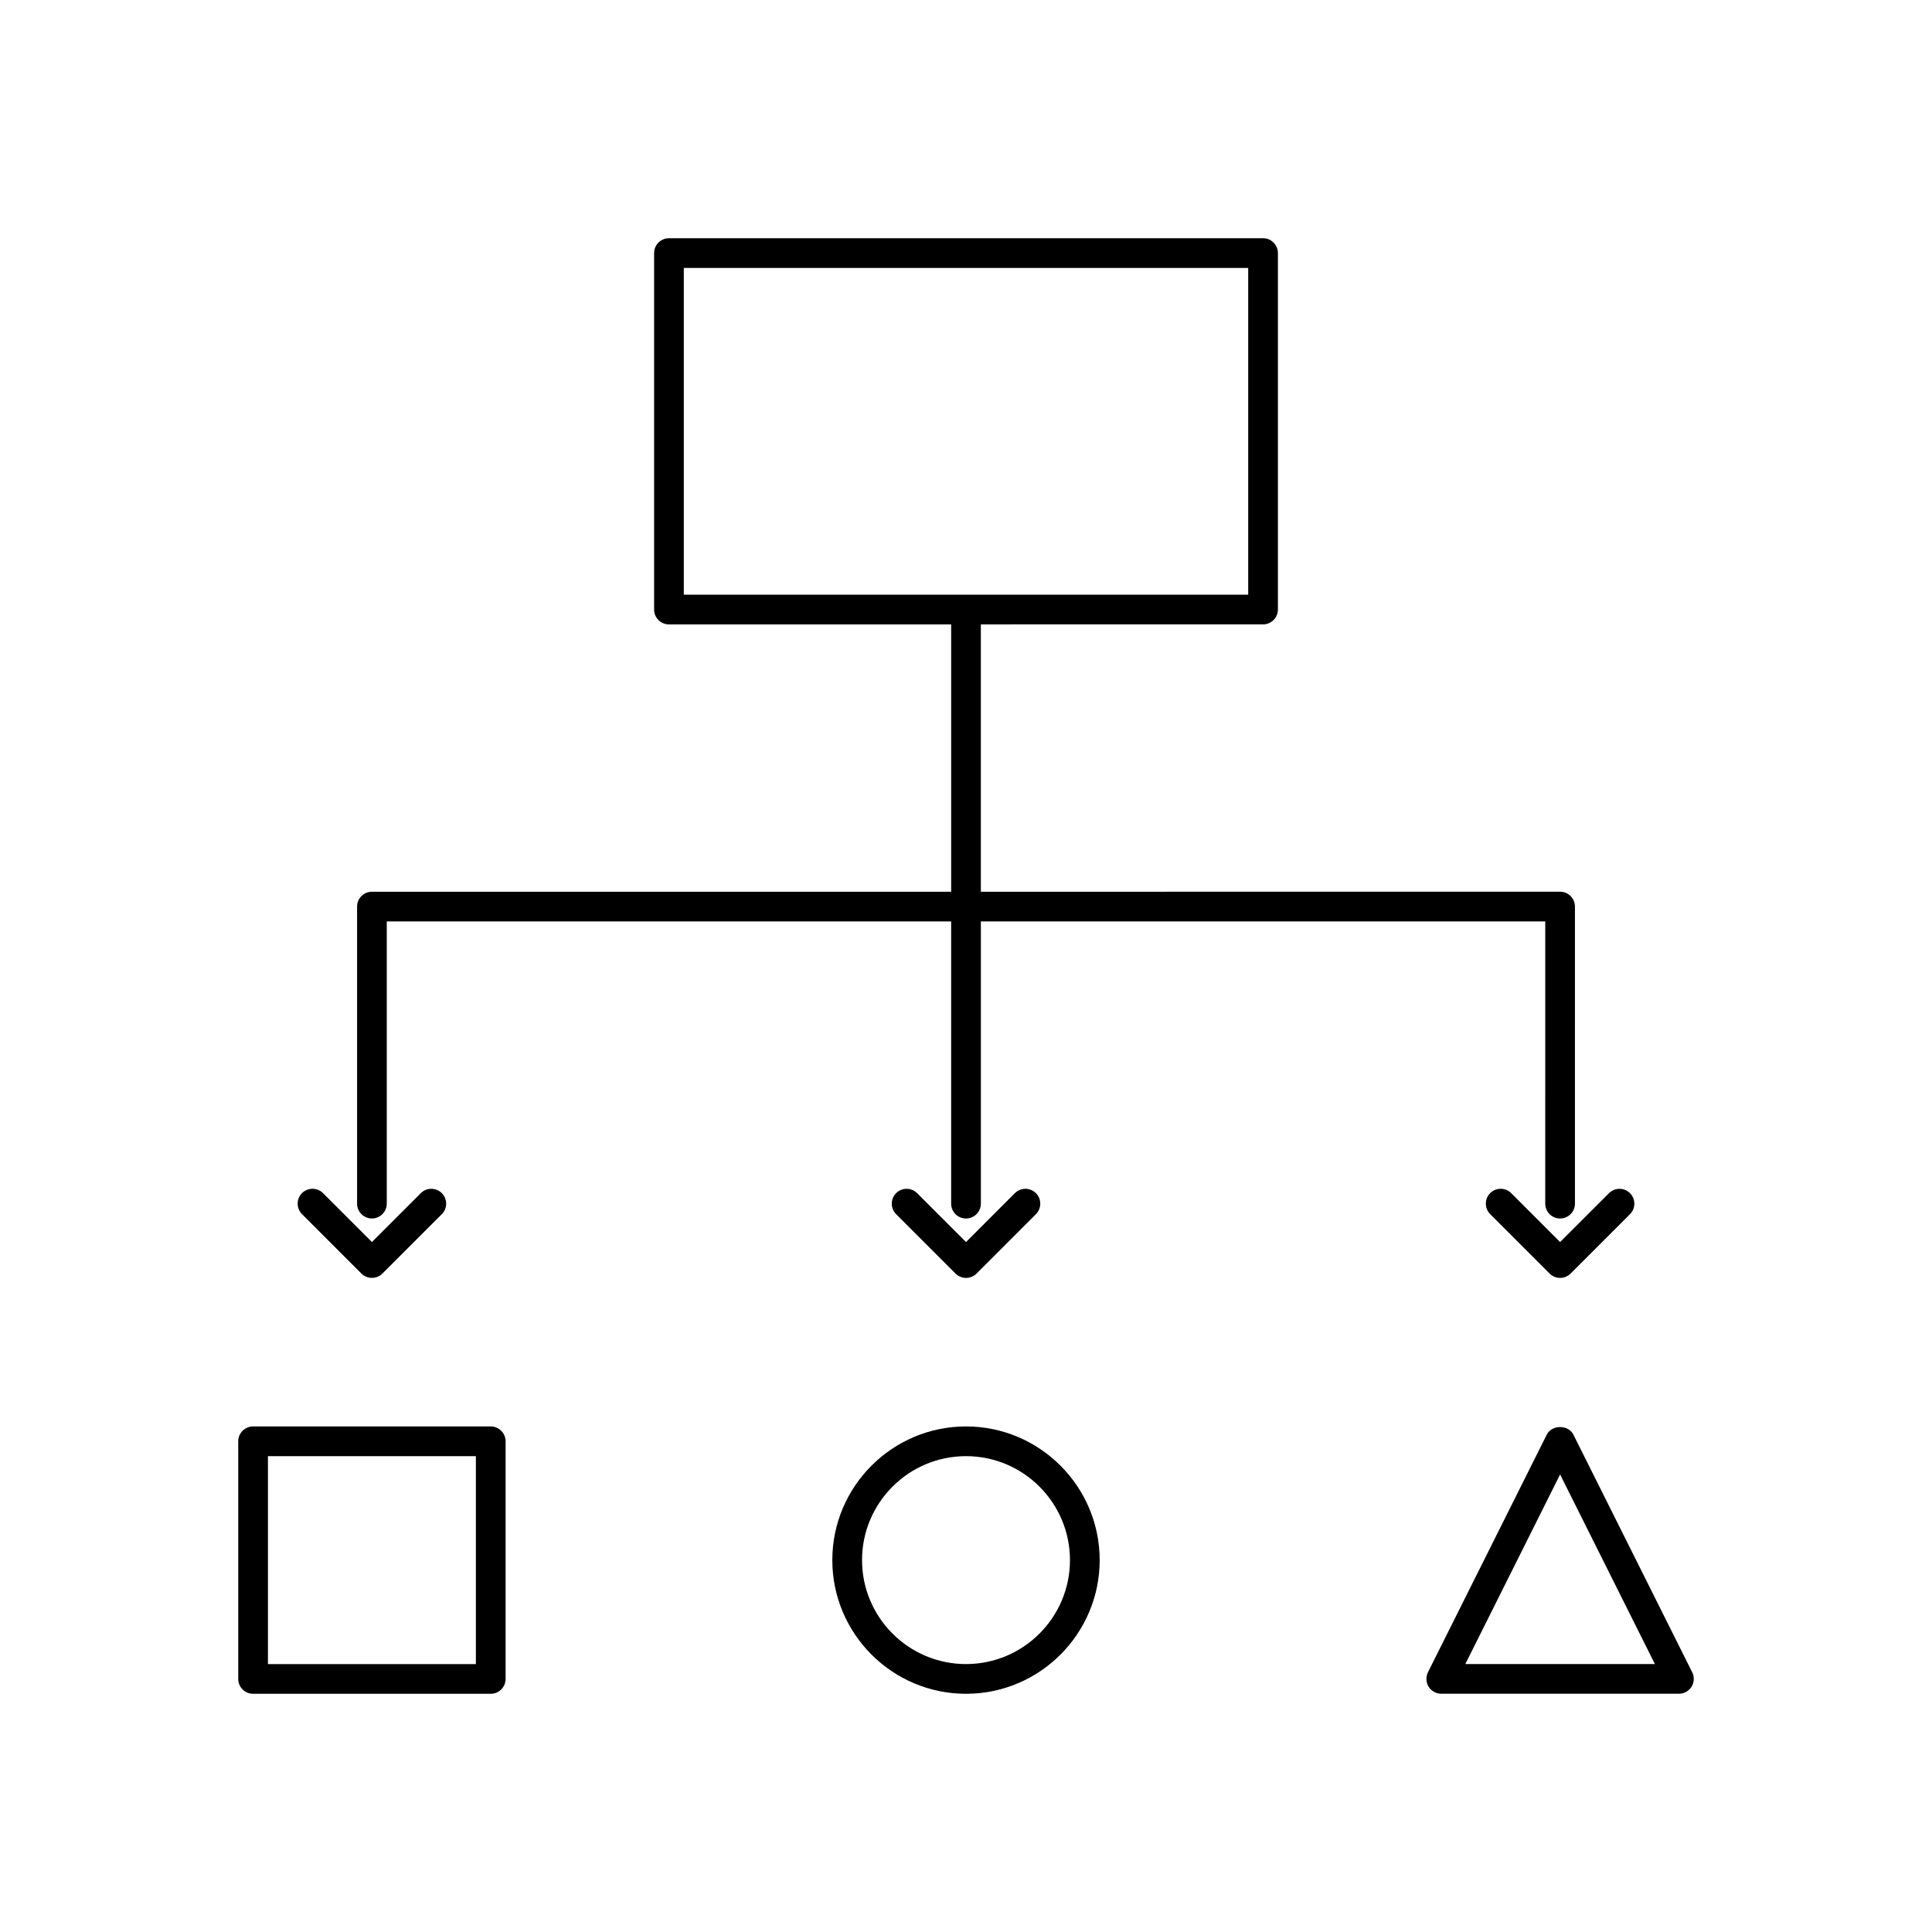
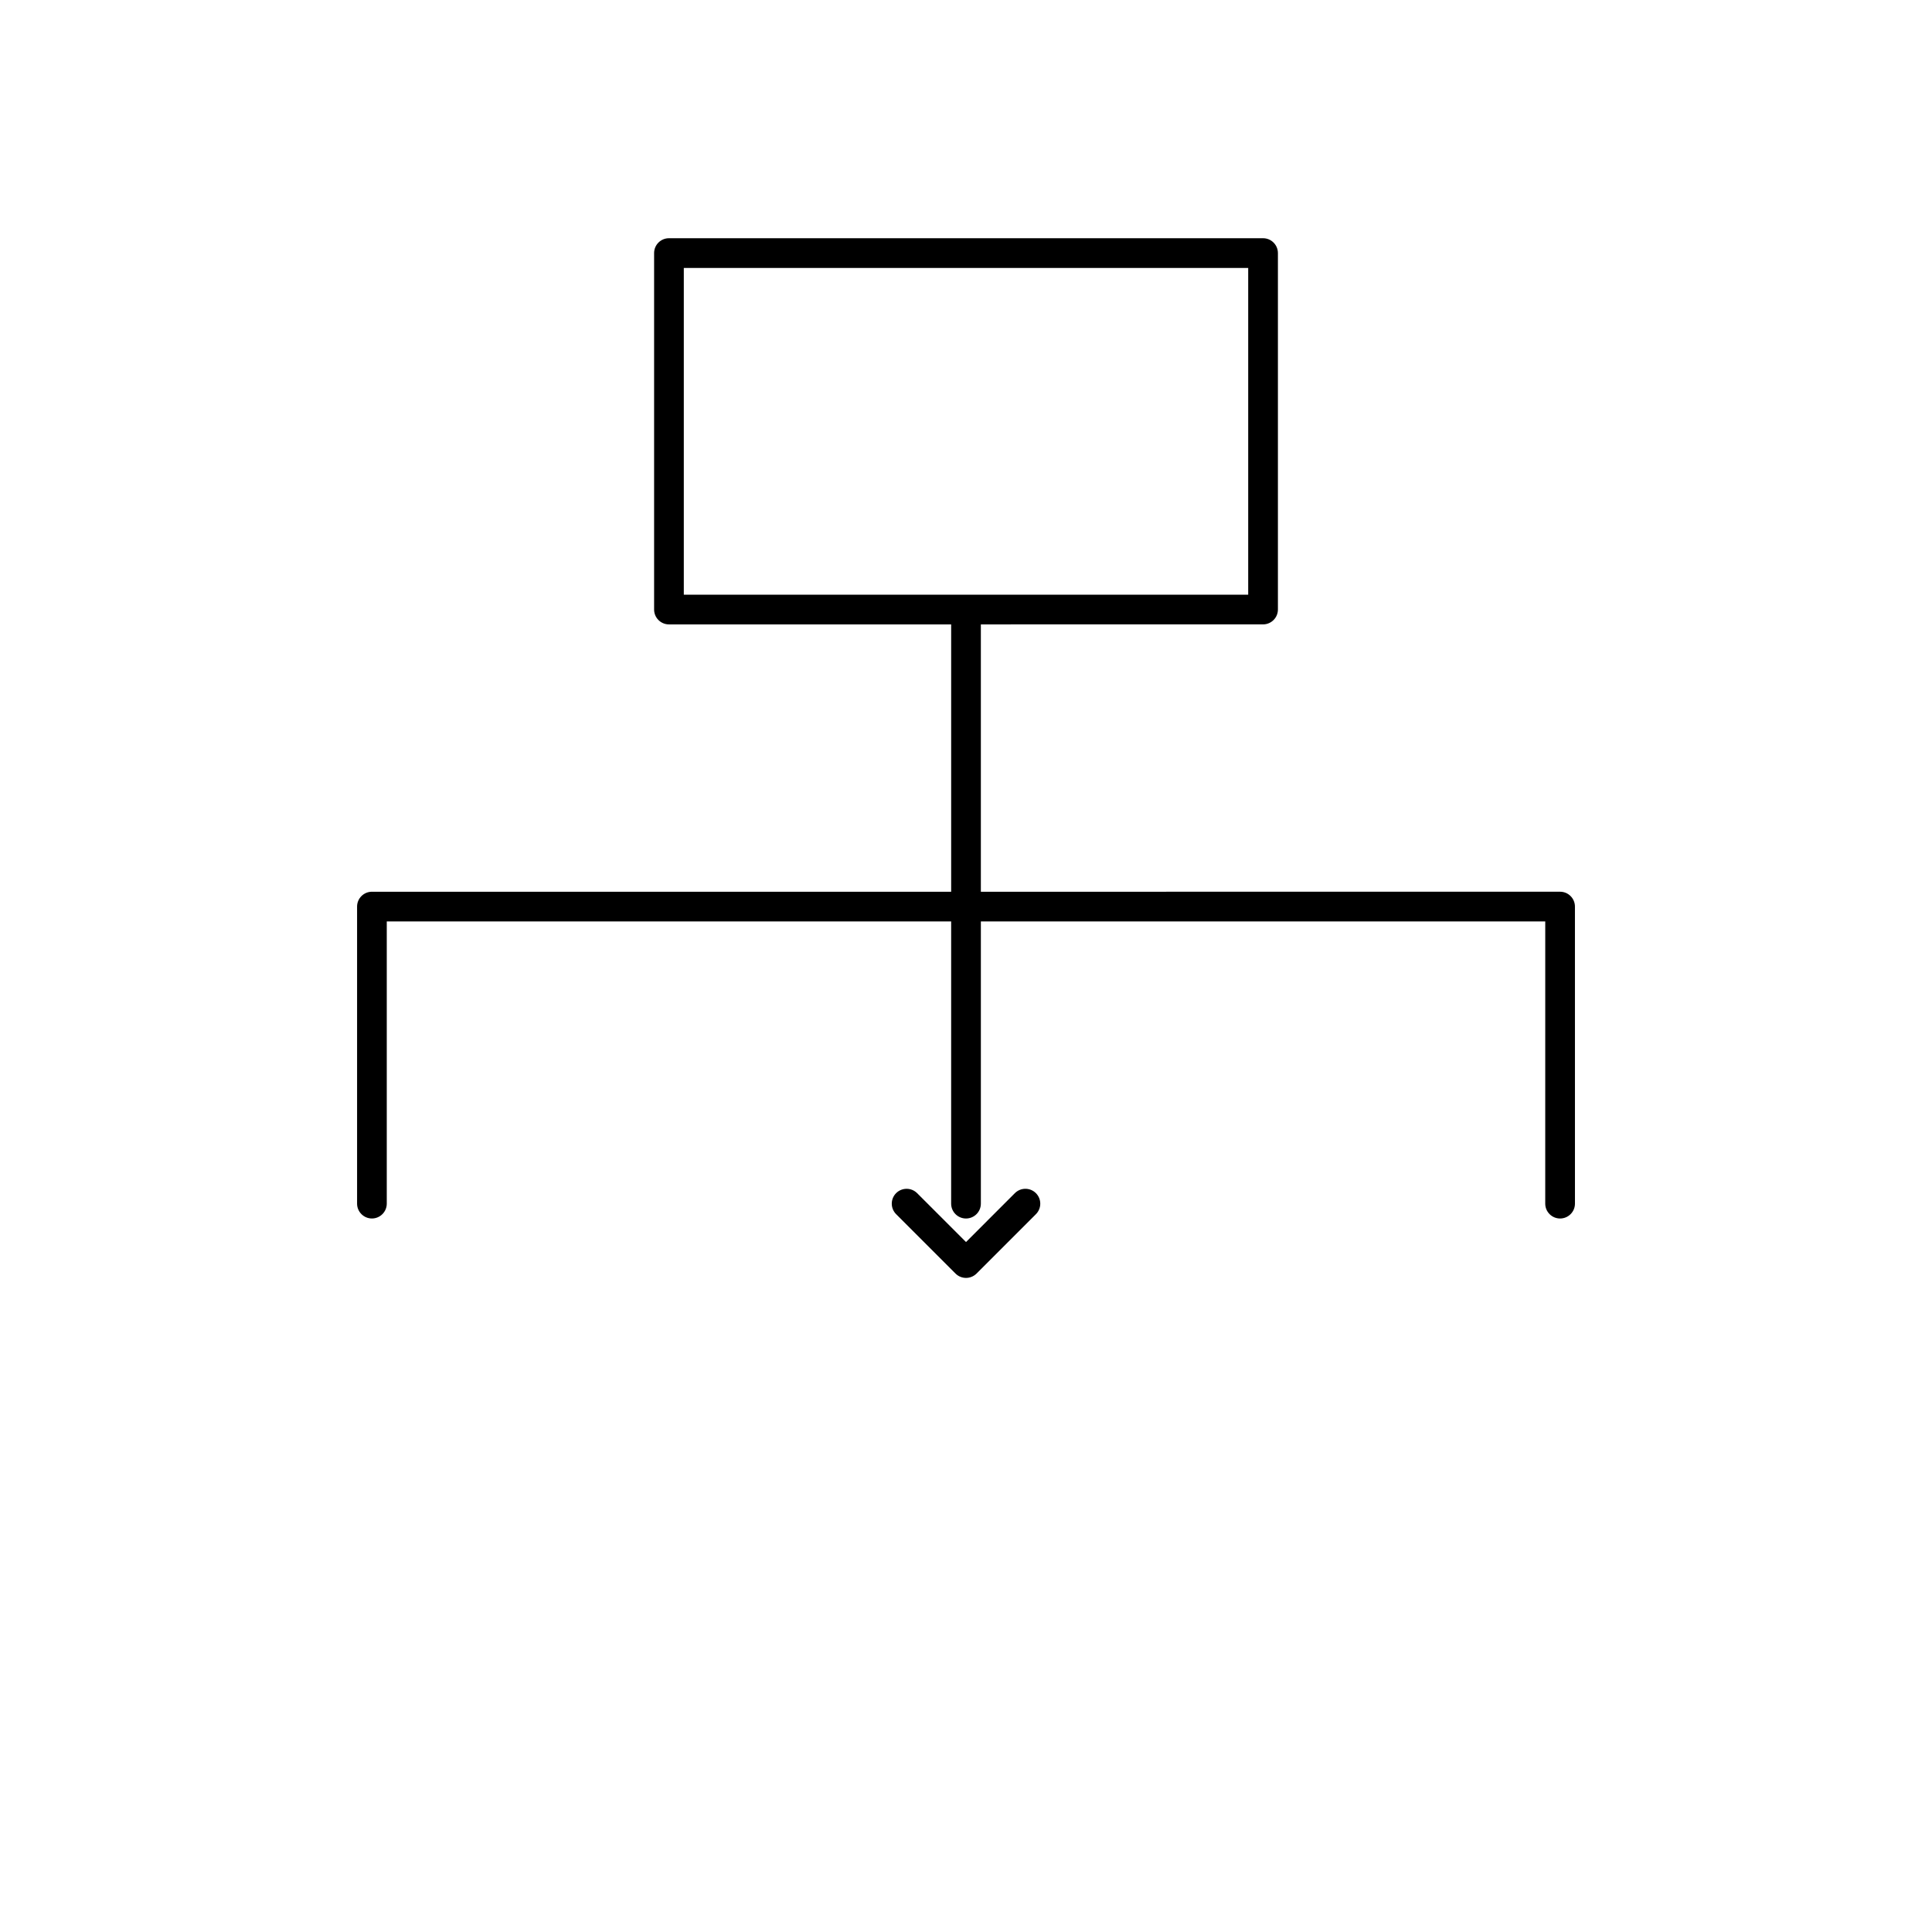
<svg xmlns="http://www.w3.org/2000/svg" fill="#000000" width="800px" height="800px" version="1.1" viewBox="144 144 512 512">
  <g>
-     <path d="m239.77 481.5c0.773 0.766 1.781 1.152 2.789 1.152 1.008 0 2.016-0.387 2.785-1.148l15.742-15.742c1.535-1.535 1.535-4.031 0-5.566-1.535-1.535-4.031-1.535-5.566 0l-12.961 12.953-12.957-12.957c-1.535-1.535-4.031-1.535-5.566 0-1.535 1.535-1.535 4.031 0 5.566z" />
    <path d="m242.56 466.91c2.172 0 3.938-1.762 3.938-3.938v-74.785h149.57l-0.004 74.789c0 2.172 1.762 3.938 3.938 3.938 2.172 0 3.938-1.762 3.938-3.938v-74.785h149.57l-0.004 74.785c0 2.172 1.762 3.938 3.938 3.938 2.172 0 3.938-1.762 3.938-3.938l-0.004-78.723c0-2.172-1.762-3.938-3.938-3.938l-153.5 0.004v-70.848l74.785-0.004c2.172 0 3.938-1.762 3.938-3.938v-94.461c0-2.172-1.762-3.938-3.938-3.938h-157.44c-2.172 0-3.938 1.762-3.938 3.938v94.465c0 2.172 1.762 3.938 3.938 3.938h74.785v70.848h-153.5c-2.172 0-3.938 1.762-3.938 3.938v78.719c0 2.172 1.766 3.934 3.938 3.934zm82.656-251.9h149.57v86.594h-149.57z" />
    <path d="m412.96 460.19-12.957 12.965-12.957-12.957c-1.535-1.535-4.031-1.535-5.566 0-1.535 1.535-1.535 4.031 0 5.566l15.742 15.742c0.766 0.766 1.773 1.152 2.781 1.152s2.016-0.387 2.785-1.148l15.742-15.742c1.535-1.535 1.535-4.031 0-5.566-1.531-1.539-4.027-1.547-5.57-0.012z" />
-     <path d="m544.48 460.19c-1.535-1.535-4.031-1.535-5.566 0-1.535 1.535-1.535 4.031 0 5.566l15.742 15.742c0.766 0.773 1.773 1.16 2.781 1.16s2.016-0.387 2.785-1.148l15.742-15.742c1.535-1.535 1.535-4.031 0-5.566-1.535-1.535-4.031-1.535-5.566 0l-12.961 12.953z" />
-     <path d="m274.05 522.02h-62.977c-2.172 0-3.938 1.762-3.938 3.938v62.977c0 2.172 1.762 3.938 3.938 3.938h62.977c2.172 0 3.938-1.762 3.938-3.938v-62.977c-0.004-2.176-1.766-3.938-3.938-3.938zm-3.938 62.977h-55.105v-55.105h55.105z" />
-     <path d="m400 522.02c-19.531 0-35.426 15.895-35.426 35.426s15.895 35.426 35.426 35.426 35.426-15.895 35.426-35.426c-0.004-19.531-15.898-35.426-35.426-35.426zm0 62.977c-15.191 0-27.551-12.359-27.551-27.551s12.359-27.551 27.551-27.551 27.551 12.359 27.551 27.551-12.359 27.551-27.551 27.551z" />
-     <path d="m592.45 587.16-31.488-62.977c-1.34-2.66-5.707-2.66-7.047 0l-31.488 62.977c-0.605 1.219-0.543 2.668 0.164 3.824 0.734 1.168 2.004 1.875 3.363 1.875h62.977c1.363 0 2.629-0.707 3.352-1.867 0.719-1.164 0.773-2.606 0.168-3.832zm-60.125-2.172 25.117-50.242 25.121 50.238z" />
  </g>
</svg>